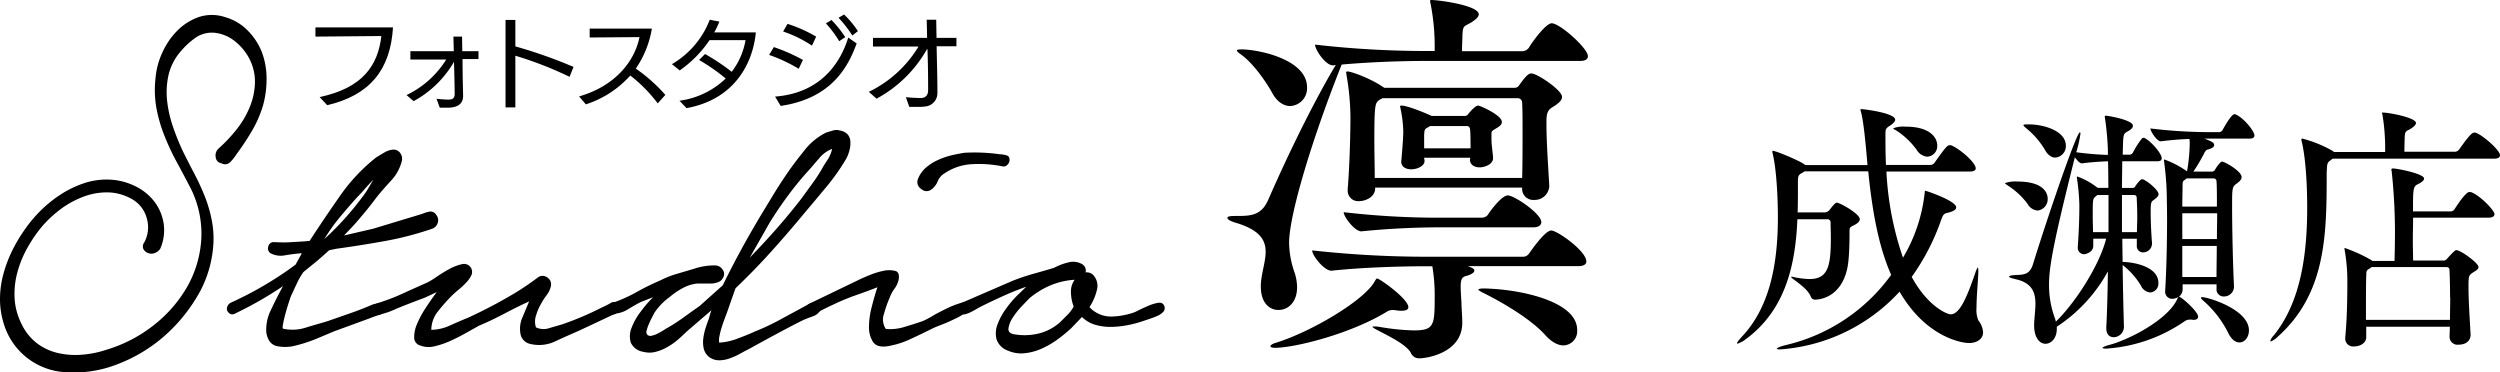
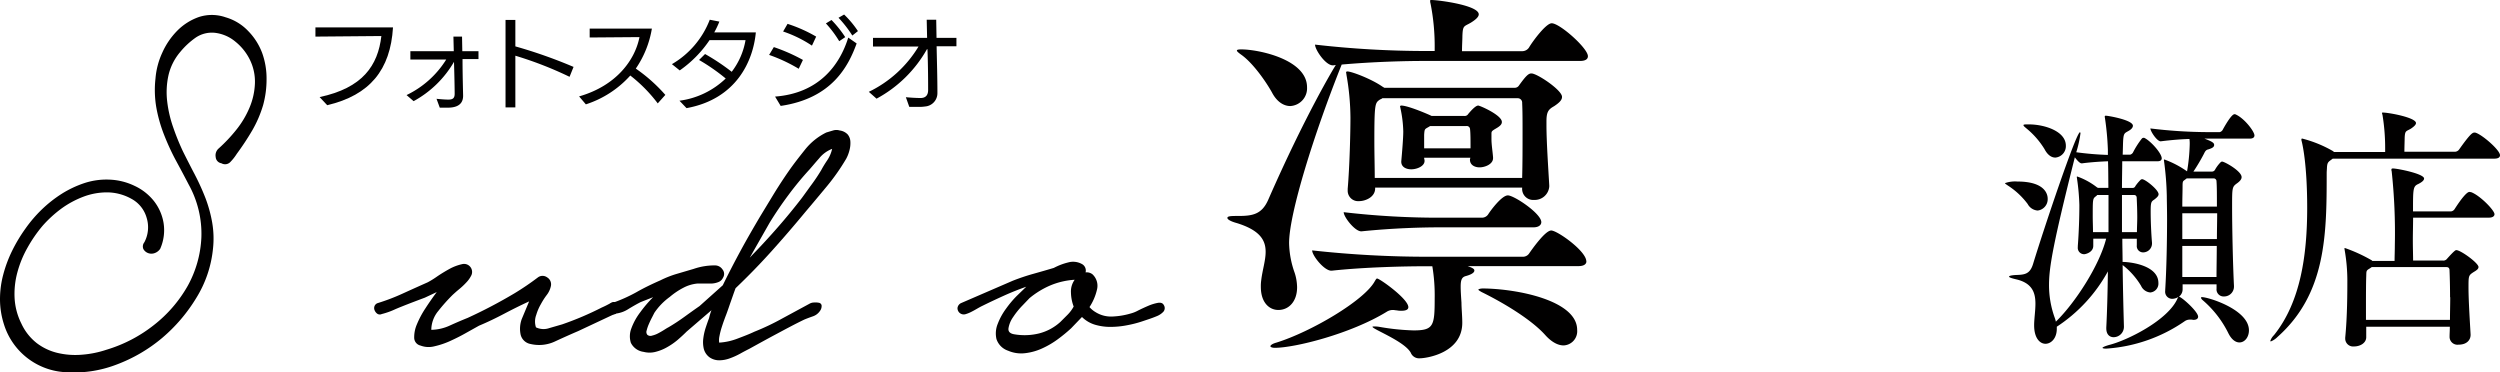
<svg xmlns="http://www.w3.org/2000/svg" viewBox="0 0 562.72 83.83">
  <defs>
    <style>.a{fill:#010000;}</style>
  </defs>
  <path class="a" d="M71.94,21.85c9.69-2.05,13.13-7.1,13.9-13.74C81.19,8.17,71,8.24,71,8.24V6.16l17.46,0c-.58,9.55-5.19,15.25-14.81,17.52Z" />
  <path class="a" d="M104.11,13.29c0,3.6.13,7.83.13,8.28,0,2.6-2.52,2.67-3.66,2.67-.62,0-1.26,0-1.59,0,0,0-.66-1.79-.73-2,1,.11,2.14.18,2.65.18,1,0,1.43-.31,1.43-1.32s-.06-4.17-.15-7.18a23.5,23.5,0,0,1-9.09,8.85l-1.59-1.37a21.45,21.45,0,0,0,8.93-8H92.37V11.52h9.77l-.08-3.28H104l.06,3.28h3.64v1.77Z" />
  <path class="a" d="M128.2,17.29A82.82,82.82,0,0,0,116,12.54V24.17l-2.21,0V4.49H116v5.95a109.91,109.91,0,0,1,13.1,4.62Z" />
  <path class="a" d="M148.05,23.27A33.26,33.26,0,0,0,141.87,17a22.91,22.91,0,0,1-10,6.49l-1.52-1.79c8.47-2.43,12.6-8.28,13.59-13.35l-11.21.09v-2l14,0a22.36,22.36,0,0,1-3.62,9,36.26,36.26,0,0,1,6.65,5.92Z" />
  <path class="a" d="M152.94,22.67a18.52,18.52,0,0,0,10.41-5,43.39,43.39,0,0,0-6-4.17l1.35-1.34a48.63,48.63,0,0,1,6,4,16.17,16.17,0,0,0,3.11-7.13l-8.1,0A26.11,26.11,0,0,1,153,15.85l-1.76-1.41a19.76,19.76,0,0,0,8.52-10l2.16.42a19.64,19.64,0,0,1-1.15,2.43h9.36c-.6,6.44-4.37,15-15.6,17.05Z" />
  <path class="a" d="M179.78,15.48a35.79,35.79,0,0,0-6.66-3.12l1.06-1.76a39.59,39.59,0,0,1,6.55,2.89Zm-5.32,6.26c9.82-.75,14.52-7,16.47-13.28l1.89,1.32c-1.85,5.08-5.51,12.36-17.1,14.06Zm8.3-11.47a27.37,27.37,0,0,0-6.49-3.18l1-1.72a32.32,32.32,0,0,1,6.44,2.87Zm6.14-1a24.62,24.62,0,0,0-3-4l1.26-.77a24.67,24.67,0,0,1,3.09,3.86ZM191.85,8A26.45,26.45,0,0,0,188.74,4L190,3.27A21.91,21.91,0,0,1,193.11,7Z" />
  <path class="a" d="M210.82,10.42c.07,3.51.18,7,.18,10.55a3,3,0,0,1-2.78,3,9.48,9.48,0,0,1-1.55.09c-.75,0-1.54,0-2,0,0,0-.77-2.18-.77-2.18,1.17.11,2.45.18,3.31.18,1.17,0,1.7-.67,1.7-1.79s0-5.39-.15-9.2h-.11a28.53,28.53,0,0,1-11.35,11.14l-1.74-1.54a26.48,26.48,0,0,0,11.19-10.2H196.5V8.52h12.18l-.09-4.08h2.14l.07,4.08h4.48v1.9Z" />
  <path class="a" d="M357.42,12.65c0,.53-.36,1.07-1.79,1.07H320.56c-4.3,0-11.39.18-18.56.81C295.81,30,290.16,48.07,290.16,54.7a21,21,0,0,0,1.26,6.73,11,11,0,0,1,.54,3.23c0,3.23-1.89,5.11-4.22,5.11-2,0-3.94-1.62-3.94-5.2a9.25,9.25,0,0,1,.08-1.44c.27-2.33,1-4.48,1-6.45,0-2.6-1.25-4.84-6.46-6.46-1.34-.36-2.15-.81-2.15-1.17s.63-.44,2-.44h.44c3.23,0,5.29-.36,6.73-3.59,8.25-18.83,14.71-29.59,15.24-30.4l-.53.09H300c-1.62,0-4-3.5-4-4.67a219.1,219.1,0,0,0,24.93,1.44h2v-.54A49.33,49.33,0,0,0,322,.81a2,2,0,0,1-.09-.63c0-.18.09-.18.27-.18,1.52,0,10.67,1.17,10.67,3.23,0,.54-.63,1.17-1.79,1.88-1.53.9-1.8.54-1.89,3,0,.81-.09,2.15-.09,3.41h13.63a1.83,1.83,0,0,0,1.44-.81c.9-1.52,3.85-5.47,5.11-5.47C351.05,5.2,357.42,10.85,357.42,12.65Zm-63.22,7a4,4,0,0,1-3.77,4.22c-1.43,0-3-.9-4.12-3.05-1.35-2.43-4.22-6.55-6.82-8.43-.63-.45-1.08-.81-1.08-1s.27-.27,1-.27C283.26,11.12,294.2,13.36,294.2,19.64ZM317,69.14c0,.54-.54.81-1.53.81a5,5,0,0,1-1.07-.09c-.27,0-.54-.09-.9-.09a2.62,2.62,0,0,0-1.44.45c-8.07,4.93-20.62,8.07-25.11,8.07-.62,0-1-.18-1-.36s.36-.54,1.34-.81c7.8-2.42,19.82-9.5,22.15-13.81.27-.44.36-.62.54-.62C310.52,62.69,317,67.26,317,69.14Zm40.08-10.31c0,.54-.45,1.07-1.79,1.07H330.34c1.34.45,1.52.72,1.52,1,0,.45-.63.9-2,1.26-.9.27-1.08,1-1.08,2.42,0,.9.09,2.24.18,3.58,0,1.17.18,3,.18,4.49,0,6.82-8.07,8-9.59,8a2,2,0,0,1-2-1.25c-1.43-2.6-8.61-5.3-8.61-5.83,0-.09.1-.09.36-.09a6.46,6.46,0,0,1,1.17.09,51.89,51.89,0,0,0,7.71.8c4.49,0,4.75-1,4.75-7.17a39.91,39.91,0,0,0-.53-7.27H321c-4.57,0-13.81.19-21.25,1h-.09c-1.62,0-4.31-3.41-4.31-4.57a236.53,236.53,0,0,0,26.1,1.43h21.43a1.69,1.69,0,0,0,1.35-.8c.63-.9,3.58-5.11,4.93-5.11S357.06,56.5,357.06,58.83ZM346.93,50c0,.54-.45,1.17-1.79,1.17H324.33c-4.39,0-10.76.18-17.85.9h-.09c-1.43,0-3.94-3.23-3.94-4.31A185,185,0,0,0,324.69,49h8.88a1.68,1.68,0,0,0,1.43-.8c.45-.72,3-4.22,4.4-4.22S346.93,48.07,346.93,50Zm4.66-28.16c0,.72-.71,1.35-1.79,2.07-1.26.71-1.71,1.25-1.71,3.4v.9c0,3.77.45,10.31.63,13.54V42A3.28,3.28,0,0,1,345.31,45a2.49,2.49,0,0,1-2.69-2.69v-.09H309.53v.18c0,2-2.24,2.87-3.58,2.87a2.35,2.35,0,0,1-2.6-2.42v-.36c.44-5.11.62-12.74.62-16a56.87,56.87,0,0,0-.89-9.6,3.18,3.18,0,0,0-.09-.54.24.24,0,0,1,.27-.27c1,0,5.46,1.71,7.89,3.41l.45.27h29.32a1.13,1.13,0,0,0,1-.54c1.61-2.24,2.15-2.69,2.78-2.69C345.94,16.5,351.59,20.27,351.59,21.79Zm-8.88,7.89c0-2.42,0-4.75-.09-6.54a1,1,0,0,0-1.07-1.08h-30.4c-.18.18-.36.18-.63.36-1,.72-1.17.9-1.17,9.33,0,2.69.09,5.74.09,8.25h33.18C342.71,36.86,342.71,33.09,342.71,29.68Zm-4.66-2.24c0,.63-.72,1.08-1.34,1.44-.9.54-1,.63-1,1.16V31.3c0,1.25.27,2.87.36,4.12v.18c0,1.35-1.8,2.07-3.05,2.07-1.08,0-2.15-.54-2.15-1.71v-.09l.09-.36H320.56c0,.27.09.45.09.63v.09c0,1.17-1.7,1.88-3,1.88-1.16,0-2.24-.53-2.24-1.7v-.09c.18-2,.45-5.2.45-6.73a27.4,27.4,0,0,0-.63-5.2c0-.18-.09-.27-.09-.36a.24.24,0,0,1,.27-.27c1.62,0,6.73,2.25,6.82,2.34h7.35a.91.91,0,0,0,.9-.45c.09-.09,1.52-1.89,2.24-1.89C333.12,23.76,338.05,25.92,338.05,27.44ZM330.88,29a.73.73,0,0,0-.81-.63h-8.16l-.45.27c-.81.45-.81.45-.9,1.7v3.05H331C331,31.66,331,29.86,330.88,29ZM355,74.25a3.2,3.2,0,0,1-3.05,3.5c-1.16,0-2.6-.63-4.13-2.33-3.13-3.5-9.41-7.27-14.34-9.69-.45-.26-.72-.44-.72-.53s.36-.27,1.08-.27C341.46,65,355,67.62,355,74.25Z" />
  <path class="a" d="M49.24,33.4a34.69,34.69,0,0,0,3.91-4.14,20.76,20.76,0,0,0,3-5,15.44,15.44,0,0,0,1.23-5.47,11.18,11.18,0,0,0-1.23-5.53A12,12,0,0,0,53,9.39a8.75,8.75,0,0,0-4.58-2A6.48,6.48,0,0,0,44,8.5a17.55,17.55,0,0,0-3.46,3.23A12.37,12.37,0,0,0,37.91,17a17.66,17.66,0,0,0-.28,5.81A27.13,27.13,0,0,0,39,28.71a52.43,52.43,0,0,0,2.23,5.47c.89,1.78,1.79,3.54,2.68,5.24a53.31,53.31,0,0,1,2.35,5.2,30,30,0,0,1,1.5,5.47,21.15,21.15,0,0,1,.17,6A25.8,25.8,0,0,1,44.22,67a36.78,36.78,0,0,1-7.76,9.1,35,35,0,0,1-10.33,6,26.76,26.76,0,0,1-11.5,1.67A15.34,15.34,0,0,1,.89,73,18.54,18.54,0,0,1,0,67.4a21.5,21.5,0,0,1,.73-5.59,28.79,28.79,0,0,1,2-5.36,35.25,35.25,0,0,1,3-5,30,30,0,0,1,3.63-4.25,28.4,28.4,0,0,1,4.52-3.57A23.53,23.53,0,0,1,19,41.21a15.85,15.85,0,0,1,5.58-.78,14.16,14.16,0,0,1,5.7,1.4,12,12,0,0,1,4.35,3.4,10.85,10.85,0,0,1,2.18,4.91A10.37,10.37,0,0,1,36.06,56a2.5,2.5,0,0,1-1.34,1,2.11,2.11,0,0,1-1.45-.06,2,2,0,0,1-1-.89,1.48,1.48,0,0,1,.22-1.51A7.21,7.21,0,0,0,33,49a7,7,0,0,0-3.4-4.24,11.36,11.36,0,0,0-5.47-1.46,15.05,15.05,0,0,0-5.42,1,21.22,21.22,0,0,0-5,2.73A27.16,27.16,0,0,0,9.6,50.81a31.08,31.08,0,0,0-3.4,4.92,23.69,23.69,0,0,0-2.29,5.58,18.5,18.5,0,0,0-.62,5.86A14.53,14.53,0,0,0,4.8,72.81a11.91,11.91,0,0,0,3.46,4.41A12.46,12.46,0,0,0,13,79.45a17.3,17.3,0,0,0,5.42.39,22.82,22.82,0,0,0,5.52-1.11,32,32,0,0,0,10.72-5.58,29.82,29.82,0,0,0,7.6-8.82,24.72,24.72,0,0,0,3.07-10.95,22.85,22.85,0,0,0-2.85-11.83q-1.45-2.79-3-5.64a53.48,53.48,0,0,1-2.62-5.75,32.43,32.43,0,0,1-1.68-6A23.27,23.27,0,0,1,35,17.65a17.09,17.09,0,0,1,1.51-5.75,16.75,16.75,0,0,1,3.4-5,12.75,12.75,0,0,1,4.86-3.07,9.39,9.39,0,0,1,6,.06A11.34,11.34,0,0,1,55.88,7,14.15,14.15,0,0,1,59,11.9a16.9,16.9,0,0,1,1,5.86,21.88,21.88,0,0,1-.78,5.92,26.25,26.25,0,0,1-2.46,5.7,59.2,59.2,0,0,1-3.46,5.24,11.06,11.06,0,0,1-1.4,1.79,1.64,1.64,0,0,1-2.06.34,1.52,1.52,0,0,1-1.29-1.4A2.05,2.05,0,0,1,49.24,33.4Z" />
-   <path class="a" d="M61.69,54.5c1.34.07,2.68.09,4,0s2.68-.13,4-.28q3.12-4.8,6.75-10a40.59,40.59,0,0,1,8.21-8.77c.6-.37,1.21-.74,1.84-1.11a4.87,4.87,0,0,1,2-.67,1.85,1.85,0,0,1,1.67.89,2.17,2.17,0,0,1,.23,1.9,10.12,10.12,0,0,1-2.46,4.3c-1.27,1.38-2.35,2.62-3.24,3.74Q83,46.79,81.17,48.91C80,50.33,78.7,51.7,77.43,53L84,51.48l11.06-3.35a8.12,8.12,0,0,1,1.61-.5,1.49,1.49,0,0,1,1.51.72,1.89,1.89,0,0,1,.34,1.85,2,2,0,0,1-1.23,1.28,71.07,71.07,0,0,1-10.72,2.79Q81,55.27,75.65,56l-1.57.33q-1.33,1.23-2.79,2.46c-1,.82-2,1.63-3,2.45a16.25,16.25,0,0,0-1.34,2.29c-.38.79-.75,1.59-1.12,2.4a9.6,9.6,0,0,0-.67,1.68q-.45,1.34-.84,2.73c-.26.94-.46,1.79-.61,2.57S63.59,74,63.81,74a9.69,9.69,0,0,0,5.08-.28c1.82-.56,3.41-1,4.75-1.4l5.13-1.79c1.71-.59,3.43-1.26,5.14-2a8.73,8.73,0,0,1,1.73-.33c.71-.07,1,.37,1,1.34-.08.67-.54,1.13-1.4,1.39s-1.54.51-2.06.73l-7.93,2.9-3.74,1.57a33.42,33.42,0,0,1-4.8,1.61,9.19,9.19,0,0,1-4.36.17c-1.3-.29-2.1-1.3-2.4-3a9.83,9.83,0,0,1,1-5.08c.78-1.68,1.7-3.48,2.74-5.42a84.33,84.33,0,0,1-10.72,6.14,1.22,1.22,0,0,1-1.12.12,1.55,1.55,0,0,1-.67-.67,1.2,1.2,0,0,1,0-1,1.53,1.53,0,0,1,.72-.84,82.5,82.5,0,0,0,7.54-3.91,77.53,77.53,0,0,0,7.09-4.69L67.94,57c-1.11.08-2.34.22-3.68.45A5,5,0,0,1,61,57.06a1.27,1.27,0,0,1-.61-1.56A1.22,1.22,0,0,1,61.69,54.5ZM81.9,43.89A17.2,17.2,0,0,0,83,42.21c.34-.59.69-1.19,1.06-1.78-.74.74-1.43,1.49-2.06,2.23S80.78,44,80.34,44.45c-1.34,1.49-2.65,3-3.91,4.52A40.6,40.6,0,0,0,73,53.82,66.37,66.37,0,0,0,81.9,43.89Z" />
  <path class="a" d="M85,68.23a45.79,45.79,0,0,0,5.7-2.18q2.79-1.27,5.58-2.51a19.77,19.77,0,0,0,2.07-1.28c.93-.64,1.88-1.21,2.84-1.74A10.75,10.75,0,0,1,104,59.46a1.81,1.81,0,0,1,2.12,2.46,6.36,6.36,0,0,1-1.17,1.67,16.68,16.68,0,0,1-1.68,1.57c-.59.48-1,.87-1.34,1.17A39.29,39.29,0,0,0,98.65,70a6.76,6.76,0,0,0-1.57,4.24,10.4,10.4,0,0,0,4.25-1c1.48-.67,2.79-1.23,3.9-1.67A110.18,110.18,0,0,0,115.84,66a60.5,60.5,0,0,0,5.25-3.57,1.74,1.74,0,0,1,2.06,0,1.82,1.82,0,0,1,.84,2,4.94,4.94,0,0,1-.95,2,15.94,15.94,0,0,0-1.28,2,11.25,11.25,0,0,0-1.06,2.46,4.19,4.19,0,0,0-.06,2.79,3.94,3.94,0,0,0,3,.17l2.9-.84a69.47,69.47,0,0,0,8.93-3.8c.52-.22,1.17-.54,2-1a1.12,1.12,0,0,1,1.73.5c.37.67.31,1.18-.17,1.51a8.35,8.35,0,0,1-1.51.84l-7.37,3.46q-2.34,1-5.13,2.29a8.4,8.4,0,0,1-5.59.62,2.8,2.8,0,0,1-2.28-2.3,6.4,6.4,0,0,1,.28-3.29l1.67-4c-1.94.89-3.82,1.83-5.64,2.79s-3.7,1.87-5.64,2.68l-2.9,1.62c-1.12.64-2.29,1.23-3.52,1.79a18.09,18.09,0,0,1-3.63,1.23,5.14,5.14,0,0,1-3.12-.17A1.82,1.82,0,0,1,93.23,76a7.31,7.31,0,0,1,.61-3,20.89,20.89,0,0,1,1.9-3.57q1.23-1.9,2.57-3.69L95.63,67c-3,1.12-5.25,2-6.59,2.57a16.92,16.92,0,0,1-3.12,1.12,1,1,0,0,1-1.06-.12,1.85,1.85,0,0,1-.56-.78,1.24,1.24,0,0,1,0-.89A1.17,1.17,0,0,1,85,68.23Z" />
  <path class="a" d="M137.72,68.23a34.82,34.82,0,0,0,5.53-2.46c1.75-1,3.55-1.86,5.42-2.68a22.33,22.33,0,0,1,3.68-1.45l3.8-1.12a14.38,14.38,0,0,1,4.8-.78,2,2,0,0,1,1.67.9,1.59,1.59,0,0,1,.11,1.89,1.86,1.86,0,0,1-1,.95,4.71,4.71,0,0,1-1.51.34c-.56,0-1.11,0-1.67,0H157a8.44,8.44,0,0,0-3.18.95,16.22,16.22,0,0,0-3.07,2.07,14.22,14.22,0,0,0-3.46,3.57l-.51,1c-.26.49-.5,1-.72,1.51a8.65,8.65,0,0,0-.5,1.45,1,1,0,0,0,.16,1,1.08,1.08,0,0,0,1.06.17,5.64,5.64,0,0,0,1.45-.56c.49-.26.93-.52,1.34-.78s.69-.43.84-.5c1.27-.74,2.46-1.53,3.58-2.34s2.27-1.64,3.46-2.46l5.24-4.69c1.27-2.61,2.61-5.19,4-7.76s2.87-5.12,4.36-7.65l3.12-5.14c1.05-1.71,2.16-3.42,3.35-5.13s2.35-3.18,3.69-4.86A14,14,0,0,1,186,29.82l1.51-.45a2.56,2.56,0,0,1,1.5,0,3,3,0,0,1,1.79.89,2.69,2.69,0,0,1,.61,1.62,6.17,6.17,0,0,1-.22,2,8.11,8.11,0,0,1-.72,1.85,47.31,47.31,0,0,1-4.3,6.14c-1.61,1.94-3.22,3.87-4.86,5.8q-3.79,4.59-7.65,8.88t-8.09,8.32c-.38,1-.73,2.05-1.07,3s-.68,2-1.06,3c-.15.37-.31.82-.5,1.34s-.37,1.08-.56,1.67a16.67,16.67,0,0,0-.44,1.79,4.09,4.09,0,0,0-.06,1.45,13.56,13.56,0,0,0,4.08-.89c1.37-.52,2.66-1,3.85-1.57a54,54,0,0,0,6.31-3l6.08-3.29a2.1,2.1,0,0,1,1-.28,4.06,4.06,0,0,1,1.12.06.73.73,0,0,1,.61.56,1.81,1.81,0,0,1-.33,1.23,3.14,3.14,0,0,1-1.68,1.28c-.74.26-1.38.5-1.9.72-2.08,1-4.17,2.13-6.25,3.24s-4.13,2.24-6.14,3.35c-.6.3-1.27.65-2,1.06a15.94,15.94,0,0,1-2.34,1.06,7,7,0,0,1-2.4.45,3.81,3.81,0,0,1-2.18-.67,3.44,3.44,0,0,1-1.29-1.9,6.57,6.57,0,0,1-.11-2.4,13,13,0,0,1,.56-2.45c.26-.79.5-1.47.73-2.07.07-.3.14-.58.22-.84a9.22,9.22,0,0,1,.33-.95l-5.58,4.8c-.6.6-1.26,1.21-2,1.85a14.9,14.9,0,0,1-2.4,1.67,10.23,10.23,0,0,1-2.62,1.06,5.29,5.29,0,0,1-2.68,0A3.72,3.72,0,0,1,142,77.16a4.91,4.91,0,0,1,.11-3.24,13.81,13.81,0,0,1,2-3.63,28.87,28.87,0,0,1,2.9-3.4L144.2,68c-.75.38-1.64.88-2.68,1.51a6.68,6.68,0,0,1-2.79,1.06,1.08,1.08,0,0,1-1.12.06,1.43,1.43,0,0,1-.61-.73,1.69,1.69,0,0,1-.06-1A1.06,1.06,0,0,1,137.72,68.23Zm31.71-10.94q2.91-3,5.7-6.2c1.86-2.12,3.64-4.3,5.36-6.53.74-1,1.49-2.07,2.23-3.07s1.45-2.07,2.12-3.18a24.44,24.44,0,0,1,1.29-2.13,7.48,7.48,0,0,0,1.17-2.67,6.93,6.93,0,0,0-2.91,2.12c-.89,1-1.6,1.86-2.12,2.45a71.45,71.45,0,0,0-4.8,5.81q-2.24,3-4.24,6.25L168.76,58Z" />
-   <path class="a" d="M193.55,62.87q.45-.23,2.07-.9a18.2,18.2,0,0,1,3.18-1,6,6,0,0,1,2.68,0c.74.18,1,.87.78,2.06a5.57,5.57,0,0,1-.95,2,7.52,7.52,0,0,0-1.06,2A24.4,24.4,0,0,0,199,70.57a3.78,3.78,0,0,0,.39,3.47,10.61,10.61,0,0,0,4.18-.45c1.53-.45,2.92-.9,4.19-1.34a21.16,21.16,0,0,0,2.12-1.12c1-.59,2.14-1.17,3.3-1.73a18.82,18.82,0,0,1,3.18-1.23c1-.26,1.56-.17,1.78.28s.12,1.08-.55,1.68A10.83,10.83,0,0,1,215,71.74c-1,.49-2,.94-3.07,1.35s-1.71.68-2,.83q-2.46,1.23-5,2.4a19.48,19.48,0,0,1-5.2,1.62c-1.56.23-2.64-.11-3.24-1a6.09,6.09,0,0,1-.89-3.41,18.08,18.08,0,0,1,.62-4.46c.4-1.6.83-3.08,1.28-4.41-1.71.67-3.39,1.28-5,1.84a46.54,46.54,0,0,0-4.81,2q-2,.9-4,2a1.69,1.69,0,0,1-1.95-.61c-.48-.63-.28-1.18.61-1.62Zm13.06-22.56a6.66,6.66,0,0,1,1.73-2.51A10.79,10.79,0,0,1,211,36.07,16.84,16.84,0,0,1,214,35c1.08-.26,2.1-.46,3.07-.61a40.29,40.29,0,0,1,7.93.33,5.83,5.83,0,0,1,1.5.23c.56.15.8.55.73,1.22a1.61,1.61,0,0,1-.56,1,1.1,1.1,0,0,1-1,.28,26.85,26.85,0,0,0-6.76-.5A12,12,0,0,0,212.64,39a3.63,3.63,0,0,0-1.56,1.78,4.12,4.12,0,0,1-1.34,1.79,1.75,1.75,0,0,1-2.34,0A1.85,1.85,0,0,1,206.61,40.31Z" />
  <path class="a" d="M227.94,63.2a47.45,47.45,0,0,1,4.63-1.56c1.6-.45,3.15-.89,4.64-1.34a13.89,13.89,0,0,1,3.23-1.23,4.08,4.08,0,0,1,3.24.45,1.66,1.66,0,0,1,.67,1.79,2.1,2.1,0,0,1,1.56.44,3.53,3.53,0,0,1,1,3.47,12,12,0,0,1-1.68,3.9,5.45,5.45,0,0,0,1.34,1.12,6.55,6.55,0,0,0,3.91,1,16.73,16.73,0,0,0,4-.67,7.16,7.16,0,0,0,1.68-.67c.74-.37,1.5-.72,2.29-1.06a10.22,10.22,0,0,1,2.17-.67c.67-.11,1.12.06,1.34.5a1.24,1.24,0,0,1-.11,1.51,4.12,4.12,0,0,1-1.51,1q-.94.39-1.95.72l-1.34.45a25.52,25.52,0,0,1-3.52.89,19.71,19.71,0,0,1-3.63.34,12.17,12.17,0,0,1-3.46-.5,7,7,0,0,1-2.9-1.73l-2.46,2.56a34.6,34.6,0,0,1-3,2.46,19.27,19.27,0,0,1-3.52,2.06,12.62,12.62,0,0,1-3.85,1.07,7.41,7.41,0,0,1-3.8-.56,4.13,4.13,0,0,1-2.62-2.63,5.68,5.68,0,0,1,.28-3.4,14.38,14.38,0,0,1,1.9-3.46,23.12,23.12,0,0,1,2.34-2.79L231,64.54q-2.56.9-5,2T221,68.9c-.3.15-.67.35-1.12.61s-.89.51-1.34.73a7.25,7.25,0,0,1-1.29.5,1.41,1.41,0,0,1-1.73-1.4,1.41,1.41,0,0,1,.79-1.11Zm3.79,3.91-1.61,1.68a17.66,17.66,0,0,0-2.07,2.57A6.09,6.09,0,0,0,227,73.87c-.11.78.35,1.24,1.39,1.39a13.62,13.62,0,0,0,5.53-.22,11.23,11.23,0,0,0,4.75-2.57l1.67-1.67A8,8,0,0,0,241.67,69a9.42,9.42,0,0,1-.61-3.13,4.5,4.5,0,0,1,.84-2.9,16.8,16.8,0,0,0-5.64,1.34A19.21,19.21,0,0,0,231.73,67.11Z" />
-   <path class="a" d="M446.37,74.78c0,1.48-1.31,2.43-3.2,2.43-1.6,0-9.67-1.31-15.6-11.56a40.34,40.34,0,0,1-26.91,13c-.48,0-.71-.06-.71-.18s.65-.47,1.89-.77a40.68,40.68,0,0,0,23.84-15.83c-2.2-5-4-11.68-5.16-23.3H406.17a3.33,3.33,0,0,1-.65.42c-.65.35-.77.59-.83,1.54V42c0,1.9,0,3.85-.06,5.81h5.87a1.5,1.5,0,0,0,1.24-.47c1.31-1.72,1.55-1.72,1.72-1.72.66,0,5.16,2.49,5.16,3.73,0,.48-.47.95-1.48,1.43-.77.35-.83.59-.83,1.18,0,6-.36,7.77-.53,8.54-1.54,6.94-6.94,6.94-7.12,6.94a1,1,0,0,1-1.07-.66c-.77-2.07-4.44-4.09-4.44-4.44a.21.21,0,0,1,.12-.06,1,1,0,0,1,.35.06,18.79,18.79,0,0,0,3.68.47c4.21,0,4.8-3,4.8-9.25,0-1.36-.06-2.61-.06-3.44a.69.69,0,0,0-.77-.77h-6.7c-.42,10-2.55,20.34-11.62,27a5.83,5.83,0,0,1-1.84,1c-.12,0-.12,0-.12-.06,0-.24.3-.65,1.07-1.49,6.4-6.75,8.12-16.65,8.12-26.91,0-4.69-.35-11-1.18-14.35a1.67,1.67,0,0,1-.06-.47c0-.06,0-.12.12-.12.71,0,6.52,2.43,7.29,3.2h14c-.53-6.4-1-10.32-1.48-12a4.51,4.51,0,0,1-.12-.47c0-.06.06-.12.18-.12.71,0,7.65.89,7.65,2.37,0,.48-.48.89-1.19,1.37-.95.59-1,.83-1,1.95,0,4.33.06,5.63.12,6.88h10a1.22,1.22,0,0,0,.95-.53c2.61-3.68,2.9-3.92,3.44-3.92a.72.72,0,0,1,.35.06c1.72.66,5.46,3.8,5.46,5.16,0,.36-.3.71-1.31.71H424.61A70.09,70.09,0,0,0,428.34,58a36.07,36.07,0,0,0,4.87-14.47c.06-.41,0-.59.17-.59s6.94,2.25,6.94,3.74c0,.47-.59.89-1.78,1.18-1,.24-1.12.3-1.66,1.78a50.24,50.24,0,0,1-6.58,12.69c3.62,6.64,7.95,8.42,8.78,8.42,2.13,0,3.79-4.27,5.57-9.43a5.23,5.23,0,0,1,.47-1.07.06.06,0,0,1,.06-.06c.06,0,.12.3.12.77,0,1.6-.41,5.52-.41,8.3a6.11,6.11,0,0,0,.41,2.85A4.87,4.87,0,0,1,446.37,74.78Zm-10.32-42a2.38,2.38,0,0,1-2.25,2.49,3.07,3.07,0,0,1-2.37-1.54,17.14,17.14,0,0,0-4.75-4.45c-.41-.17-.53-.35-.53-.41a6.22,6.22,0,0,1,2.67-.36C434.45,28.47,436.05,31,436.05,32.74Z" />
  <path class="a" d="M460.91,44.72a2.57,2.57,0,0,1-2.25,2.67,2.77,2.77,0,0,1-2.26-1.48,17.09,17.09,0,0,0-4.38-4.1c-.42-.29-.72-.47-.72-.59a6.8,6.8,0,0,1,2.79-.36C460.67,40.86,460.91,44.07,460.91,44.72Zm25.67-9.07c0,.29-.18.65-.95.65h-7.94c0,1.72-.06,3.73-.06,6H480a.64.64,0,0,0,.65-.42,9.58,9.58,0,0,1,1.13-1.36.54.54,0,0,1,.41-.18c.66,0,3.68,2.37,3.68,3.38,0,.42-.42.77-.95,1.19-.71.47-.83.59-.83,2.72s.12,4.92.3,7v.18a2,2,0,0,1-2,2,1.42,1.42,0,0,1-1.42-1.6V53.73h-3.26c0,1.72.06,3.5.06,5.22,2.61.06,8.06,1.06,8.06,4.74A2,2,0,0,1,484,65.83a2.51,2.51,0,0,1-2.07-1.49,16.8,16.8,0,0,0-4.15-4.68c.06,5.16.18,10,.29,13.81v.12a2.34,2.34,0,0,1-2.31,2.31c-.89,0-1.66-.59-1.66-2v-.18c.18-3.44.3-7.82.36-12.63a34.88,34.88,0,0,1-11.5,12.45V74c0,2.19-1.31,3.38-2.55,3.38s-2.55-1.25-2.55-4.15v-.3c.05-1.48.29-3.08.29-4.57,0-2.48-.71-4.68-4.44-5.51-1-.24-1.49-.41-1.49-.59s.54-.3,1.49-.36c2-.06,3.2-.17,3.91-2.49,2.61-8.53,9.72-29.64,10.55-29.64.06,0,.12.12.12.24a25,25,0,0,1-.95,4.26,68,68,0,0,0,7.12.6V33.75a63,63,0,0,0-.65-7.11c0-.12-.06-.24-.06-.36s.06-.24.23-.24c.48,0,6.11.95,6.11,2.26,0,.41-.36.83-1,1.18-.83.48-1.06.48-1.18,1.9-.06.77-.06,2-.12,3.44h1.66a1.05,1.05,0,0,0,.65-.48,18.72,18.72,0,0,1,2-3.14.51.51,0,0,1,.41-.18.36.36,0,0,1,.24.06C484.15,31.79,486.58,34.52,486.58,35.65ZM465,32.8a2.58,2.58,0,0,1-2.37,2.67c-.83,0-1.72-.53-2.43-1.9a18.54,18.54,0,0,0-4.09-4.68c-.42-.36-.65-.54-.65-.71s.29-.18.94-.18h.3C460.08,28,465,29.48,465,32.8Zm9.49,3.5c-1.55.06-3.68.18-5.87.47h-.06c-.42,0-1-.65-1.54-1.36-4.86,19.33-5.81,24.72-5.81,28.7a21.64,21.64,0,0,0,1.24,7.29,6.14,6.14,0,0,1,.3,1c4.44-4.33,9.84-12.75,11.32-18.68h-2.9v1.6c0,1.54-1.84,1.9-2,1.9a1.43,1.43,0,0,1-1.48-1.6v-.24c.24-3.14.35-6.46.35-9.25a49.42,49.42,0,0,0-.53-5.93,2,2,0,0,0-.06-.35.13.13,0,0,1,.12-.12,15.93,15.93,0,0,1,4.5,2.49h.07a.05.05,0,0,1,.05.06h2.38C474.55,40,474.55,38,474.49,36.3Zm.11,7.59h-2.55c-.05.12-.17.18-.29.29-.71.54-.71.6-.71,4.57,0,1.13.06,2.31.06,3.5h3.49Zm32.85-13.4c0,.36-.24.71-1.07.71H496.19c1.72.65,2.19.95,2.19,1.42s-.41.72-1.3,1c-.6.12-.77.54-1,1a42,42,0,0,1-2.37,4h4.21a.77.77,0,0,0,.65-.41,8,8,0,0,1,1.12-1.54c.18-.18.3-.3.48-.3.53,0,4.39,2.13,4.39,3.5,0,.53-.48,1-1.07,1.42-1.07.77-1.07,1-1.07,5.22,0,4.86.18,13.1.42,17.84v.12a2.22,2.22,0,0,1-2.26,2.26,1.59,1.59,0,0,1-1.66-1.78v-.95h-7.64v1.12a2.07,2.07,0,0,1-.83,1.66c.53,0,4.32,3.33,4.32,4.51,0,.42-.35.71-1.06.71-.12,0-.3-.06-.48-.06h-.3a2,2,0,0,0-1.18.36,35.07,35.07,0,0,1-17.67,6.17c-.53,0-.83-.07-.83-.18s.48-.36,1.54-.66c4-1,13.28-5.57,15.36-10.49l.18-.3a2.8,2.8,0,0,1-1.31.42,1.59,1.59,0,0,1-1.66-1.78v-.18c.3-4.74.42-11.26.42-16,0-2.31-.06-4.21-.06-5.21a67.1,67.1,0,0,0-.6-7.65,2.51,2.51,0,0,0-.05-.36c0-.12.05-.18.11-.18a21.54,21.54,0,0,1,5.1,2.67,41.09,41.09,0,0,0,.6-6.1,7.52,7.52,0,0,0-.06-1.19c-2,.06-4.15.24-6.47.53h0c-.84,0-2.32-2.25-2.32-2.9a109.07,109.07,0,0,0,12.93.83h2.67a1.08,1.08,0,0,0,.65-.48c.06-.11,1.9-3.55,2.67-3.55a.42.42,0,0,1,.29.06C505.2,26.64,507.45,29.6,507.45,30.49ZM481.07,48.93c0-1.54-.06-3-.12-4.33,0-.36-.12-.71-.65-.71h-2.67v8.36H481C481,51.12,481.07,50,481.07,48.93Zm17.84-8.07a.66.66,0,0,0-.59-.71h-6.11l-.47.36c-.42.3-.47.35-.47,1.48s-.06,2.61-.06,4.51H499C499,44,499,41.93,498.91,40.86ZM491.21,48v5.81H499c0-2,.06-4,.06-5.81Zm0,7.35v7h7.7c0-2.14.06-4.57.06-7Zm15,19c0,1.54-.95,2.73-2.14,2.73-.83,0-1.78-.59-2.55-2.19a23.42,23.42,0,0,0-5.75-7.35,1.18,1.18,0,0,1-.35-.48c0-.12.05-.18.23-.18C497.08,66.89,506.21,69.68,506.21,74.36Z" />
  <path class="a" d="M562.72,34.94c0,.41-.29.77-1.3.77H525.07l-.47.35c-.59.42-.77.65-.83,1.66,0,.3-.06.77-.06,1.31,0,13.75-.12,27.09-11.08,36.82a4.43,4.43,0,0,1-1.49,1,.13.13,0,0,1-.12-.12,3.35,3.35,0,0,1,.83-1.3c6-7.47,7.47-18.08,7.47-28.64,0-9.84-1.06-14.28-1.24-15a1.17,1.17,0,0,1-.06-.42.16.16,0,0,1,.18-.18,27.28,27.28,0,0,1,6.87,2.79l.3.23h11.5V33.4a46,46,0,0,0-.59-7.47c-.06-.24-.12-.42-.12-.48a.13.13,0,0,1,.12-.12c1.42,0,7.53,1.13,7.53,2.37,0,.36-.42.77-1.13,1.25-1.06.65-1.36.35-1.42,2.13,0,.54-.06,2-.06,3.08h11.33a1.21,1.21,0,0,0,1-.53c2.48-3.5,3-3.79,3.43-3.79a.76.76,0,0,1,.36.06C558.93,30.49,562.72,33.81,562.72,34.94Zm-1.24,13.28c0,.35-.3.77-1.25.77H543.16c0,1.6-.06,3.38-.06,5.1s.06,3.26.06,4.56h6.76a1,1,0,0,0,.83-.35c1.78-2,2-2,2.13-2,1,0,5,2.91,5,3.8,0,.41-.36.71-1.07,1.12-1.18.77-1.18.83-1.18,3.56s.29,7.29.47,10.49v.12c0,1-.71,2.19-2.73,2.19a1.77,1.77,0,0,1-2-1.78v0c0-.72.06-1.48.06-2.26H532.61V75.9c0,1.31-1.37,2.08-2.73,2.08a1.78,1.78,0,0,1-2-1.78V76c.48-4.86.48-10.43.48-13a40.28,40.28,0,0,0-.6-6.7,3.48,3.48,0,0,0-.06-.35.12.12,0,0,1,.12-.12,34.89,34.89,0,0,1,6.05,2.78c.06,0,.06.12.12.12h5c0-1.07.06-2.31.06-3.62a129.51,129.51,0,0,0-.71-16.54,1.1,1.1,0,0,1-.06-.41c0-.18.12-.24.35-.24,1,0,7,1.19,7,2.26,0,.47-.6.88-1.31,1.24-1.18.53-1.18,1.07-1.18,6.17h8.48a1.11,1.11,0,0,0,.89-.54c1.6-2.49,2.78-3.85,3.32-3.85.17,0,.29.06.41.06C558.22,44,561.48,47.33,561.48,48.22Zm-10,18.67c0-2.31-.06-4.44-.12-6,0-.48-.18-.77-.71-.77H533.85l-.42.29c-.88.53-.77.53-.82,1.9s-.06,3.91-.06,6.52V72h18.91C551.46,70.27,551.52,68.55,551.52,66.89Z" />
</svg>